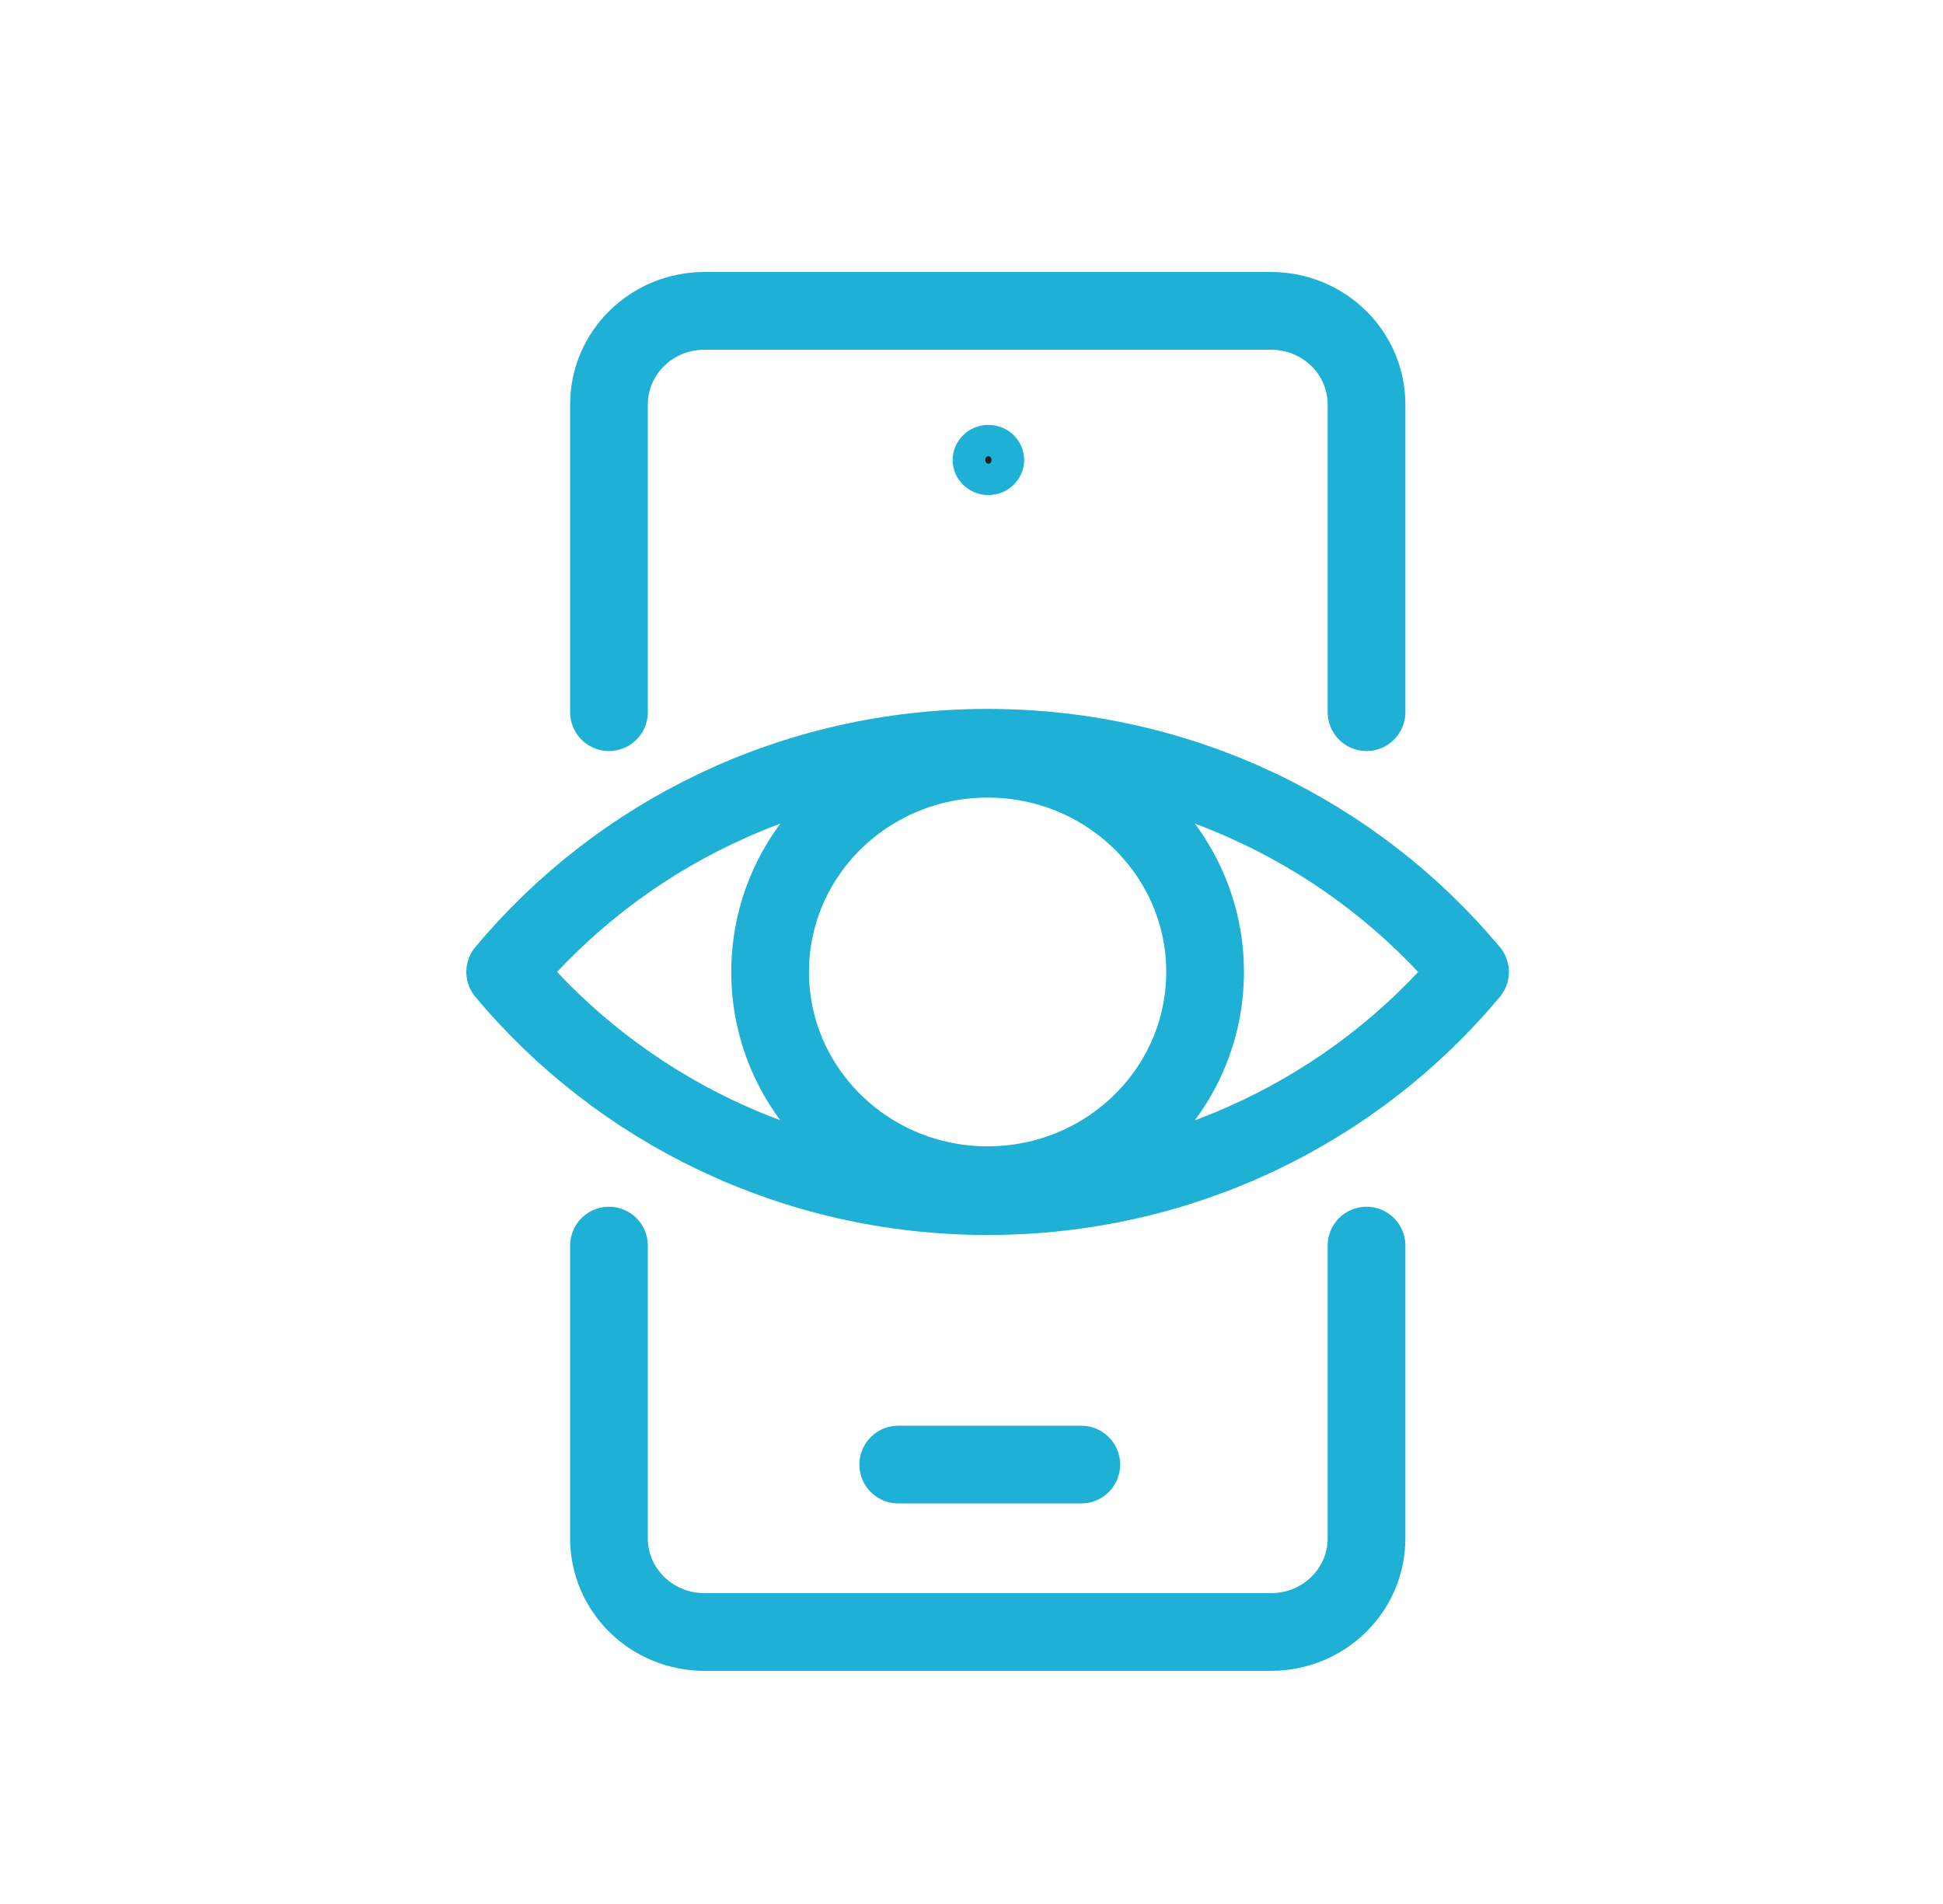
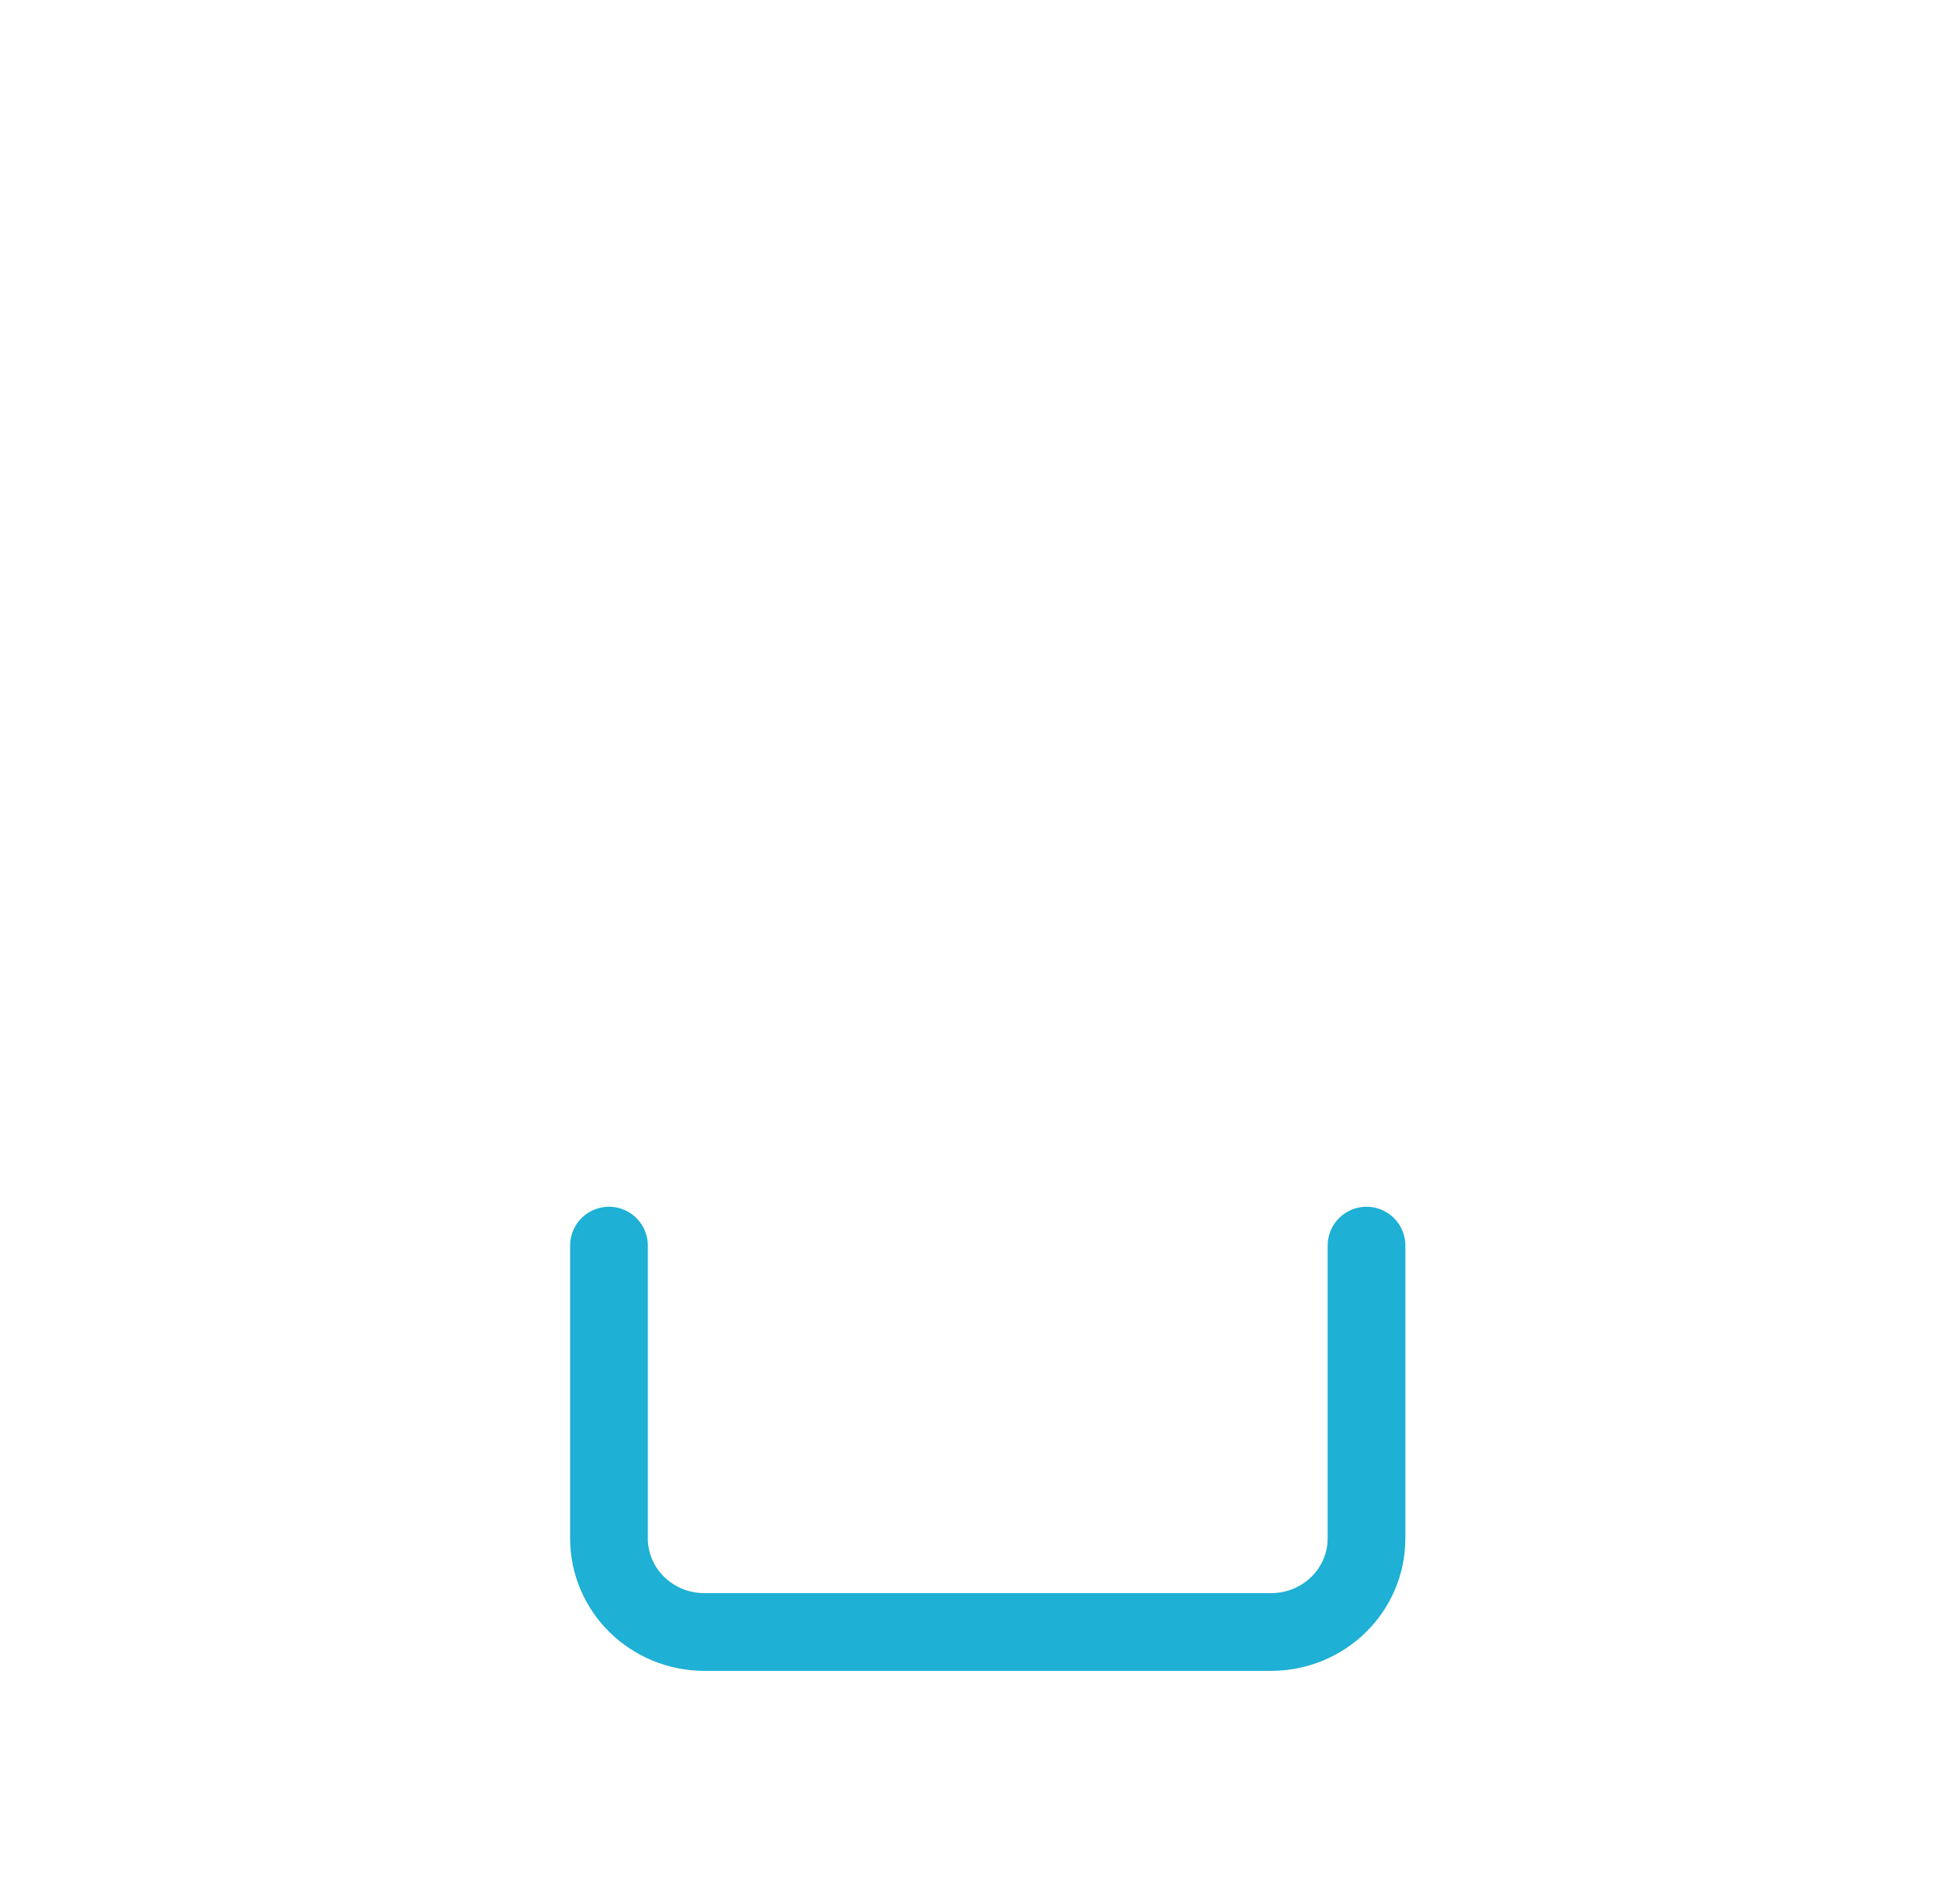
<svg xmlns="http://www.w3.org/2000/svg" width="50" height="49" viewBox="0 0 50 49" fill="none">
  <path d="M35.165 32.056V39.59C35.165 40.923 34.066 42 32.707 42H18.129C16.77 42 15.671 40.923 15.671 39.59V32.056" stroke="#1EB0D5" stroke-width="2" stroke-linecap="round" stroke-linejoin="round" />
-   <path d="M35.165 18.328V10.41C35.165 9.077 34.066 8 32.707 8H18.129C16.77 8 15.671 9.077 15.671 10.41V18.328" stroke="#1EB0D5" stroke-width="2" stroke-linecap="round" stroke-linejoin="round" />
-   <path d="M25.855 11.838C25.855 12.05 25.677 12.24 25.435 12.24C25.194 12.24 25.015 12.05 25.015 11.838C25.015 11.625 25.194 11.435 25.435 11.435C25.677 11.435 25.855 11.625 25.855 11.838Z" fill="#231F20" stroke="#1EB0D5" />
-   <path d="M23.115 37.691H27.825" stroke="#1EB0D5" stroke-width="2" stroke-linecap="round" stroke-linejoin="round" />
-   <path d="M25.415 19.244C20.409 19.244 15.939 21.492 13 25.014C15.946 28.535 20.409 30.783 25.415 30.783C30.42 30.783 34.891 28.535 37.829 25.014C34.884 21.492 30.42 19.244 25.415 19.244Z" stroke="#1EB0D5" stroke-width="2" stroke-linecap="round" stroke-linejoin="round" />
-   <path d="M25.415 30.501C28.505 30.501 31.011 28.044 31.011 25.014C31.011 21.983 28.505 19.526 25.415 19.526C22.324 19.526 19.818 21.983 19.818 25.014C19.818 28.044 22.324 30.501 25.415 30.501Z" stroke="#1EB0D5" stroke-width="2" stroke-linecap="round" stroke-linejoin="round" />
</svg>